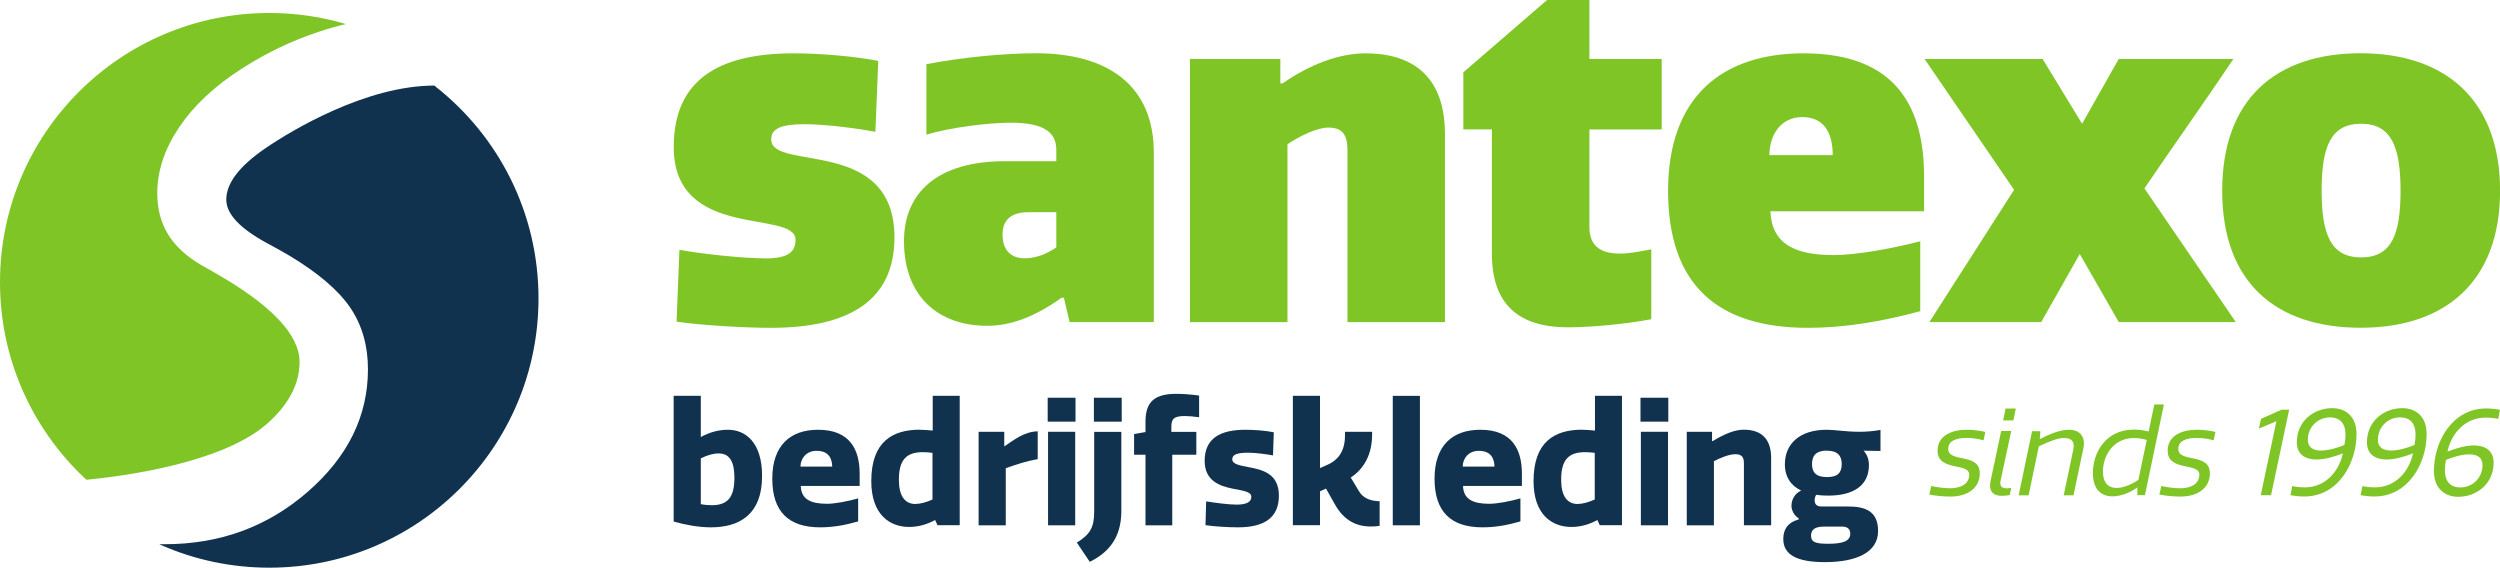
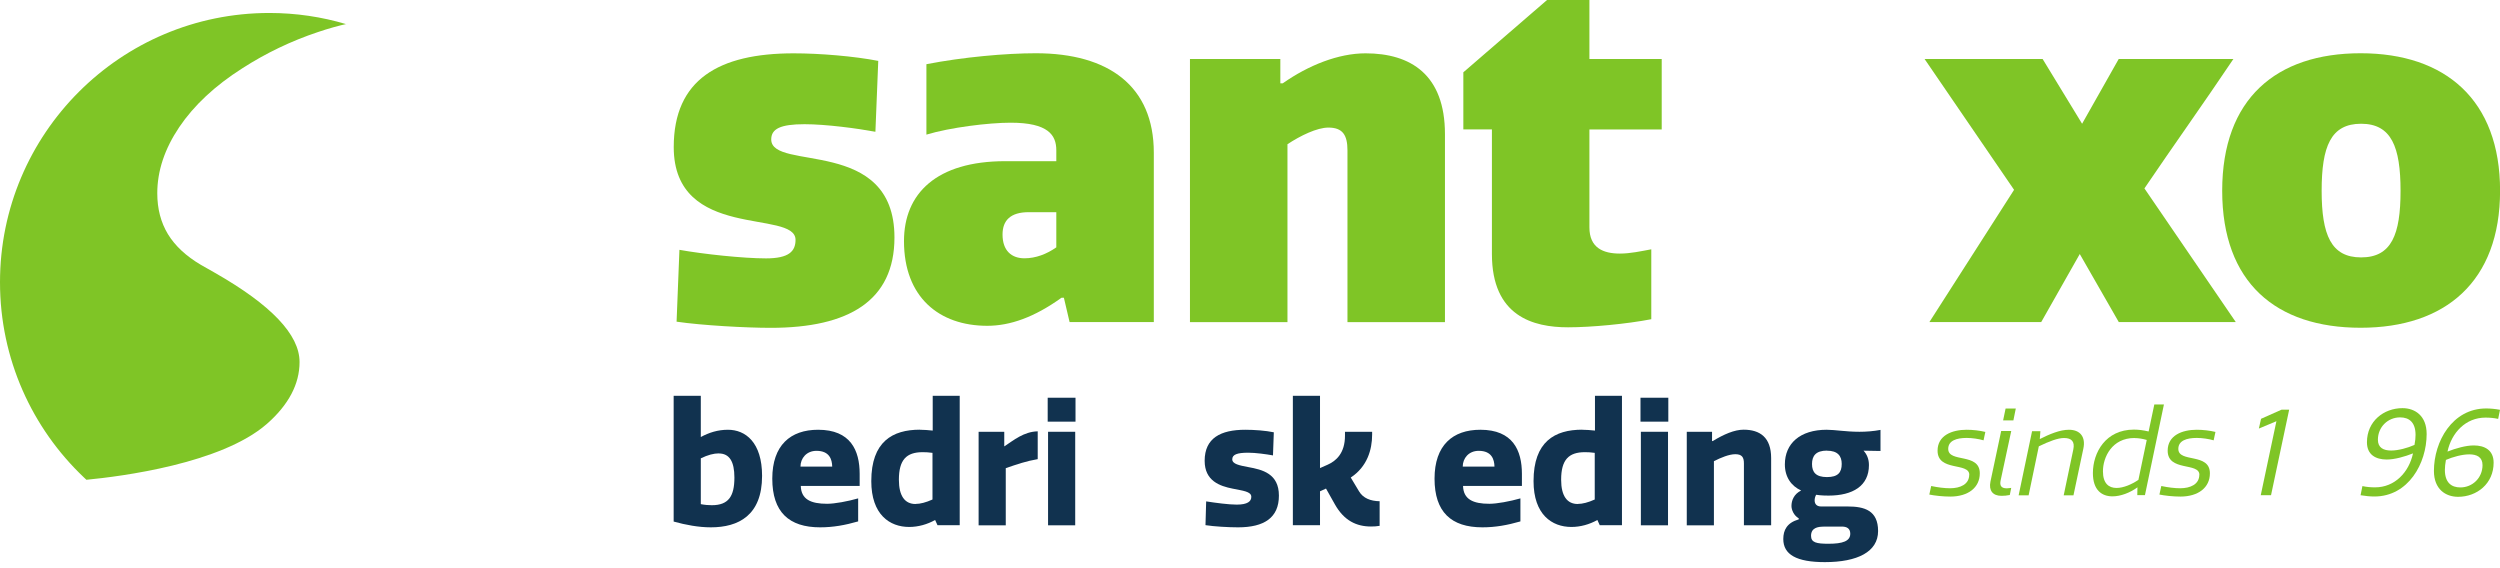
<svg xmlns="http://www.w3.org/2000/svg" id="uuid-c8fcb1f3-2b23-462f-9045-0ab41d8a1e0d" viewBox="0 0 333.33 75.68">
  <defs>
    <style>.uuid-faa1d6a8-6173-4c11-8e2b-3290ec9b11ef{fill:#7fc526;}.uuid-faa1d6a8-6173-4c11-8e2b-3290ec9b11ef,.uuid-f0bbe62d-70f9-46d9-94b8-44635ff4fae7{stroke-width:0px;}.uuid-f0bbe62d-70f9-46d9-94b8-44635ff4fae7{fill:#11324f;}</style>
  </defs>
-   <path class="uuid-f0bbe62d-70f9-46d9-94b8-44635ff4fae7" d="M58.09,11.56c8.35,6.57,13.71,16.77,13.71,28.23,0,19.82-16.07,35.9-35.89,35.9-5.1,0-9.94-1.06-14.32-2.97l-.34-.16c.24,0,.48,0,.73,0,7.34,0,13.68-2.32,19.04-6.98,5.36-4.66,8.04-10.11,8.04-16.34,0-3.17-.79-5.9-2.36-8.22-1.57-2.31-4.27-4.62-8.11-6.93-.69-.41-1.67-.96-2.95-1.65-3.65-1.97-5.47-3.91-5.47-5.82,0-2.2,1.75-4.49,5.26-6.88,3.51-2.4,13.42-8.33,22.49-8.33l.19.15Z" />
  <path class="uuid-faa1d6a8-6173-4c11-8e2b-3290ec9b11ef" d="M46.16,3.22c-3.25-.97-6.7-1.49-10.25-1.49C16.07,1.73,0,17.81,0,37.63c0,10.24,4.29,19.48,11.18,26.02l.34.32c4.6-.44,17.96-2.14,24.04-7.43,2.94-2.57,4.38-5.35,4.38-8.27,0-3.65-3.78-7.62-11.33-11.92-.78-.43-1.39-.79-1.83-1.04-1.97-1.16-3.43-2.52-4.39-4.09-.95-1.57-1.42-3.39-1.42-5.45,0-2.98.98-5.92,2.93-8.82,1.96-2.9,4.76-5.52,8.39-7.83,3.17-2.04,6.53-3.65,10.09-4.84,1.42-.48,2.77-.86,4.07-1.14l-.28.07Z" />
  <path class="uuid-f0bbe62d-70f9-46d9-94b8-44635ff4fae7" d="M94.78,70.31c-1.63,0-3.35-.32-4.96-.77v-16.77h3.62v5.5c1.09-.59,2.26-.97,3.62-.97,2.33,0,4.55,1.67,4.55,6.15,0,5.27-3.15,6.86-6.83,6.86ZM95.84,60.45c-.66,0-1.45.2-2.4.66v6.11c.57.11,1.02.14,1.47.14,2.22,0,3.01-1.18,3.01-3.69,0-2.13-.66-3.21-2.08-3.21Z" />
  <path class="uuid-f0bbe62d-70f9-46d9-94b8-44635ff4fae7" d="M114.42,69.52c-1.74.5-3.33.79-5.07.79-4.16,0-6.38-2.04-6.38-6.49s2.42-6.52,6.11-6.52c4.32,0,5.54,2.74,5.54,5.88v1.61h-7.85c.05,1.79,1.33,2.38,3.51,2.38,1.02,0,2.74-.32,4.14-.72v3.08ZM110.96,62.21c-.02-.95-.36-2.1-2.1-2.1-1.33,0-2.13,1-2.13,2.1h4.23Z" />
  <path class="uuid-f0bbe62d-70f9-46d9-94b8-44635ff4fae7" d="M122.66,57.3c.54,0,1.11.05,1.7.11v-4.64h3.6v17.26h-2.96l-.32-.7c-1.04.59-2.26.93-3.46.93-2.6,0-5.05-1.65-5.05-6.11,0-5.27,2.83-6.86,6.49-6.86ZM122.07,67.19c.63,0,1.4-.2,2.26-.59v-6.22c-.48-.07-.93-.09-1.31-.09-2.17,0-3.17,1.02-3.17,3.67,0,2.19.81,3.24,2.22,3.24Z" />
  <path class="uuid-f0bbe62d-70f9-46d9-94b8-44635ff4fae7" d="M138.35,61.22c-1.49.25-2.74.68-4.25,1.2v7.62h-3.62v-12.47h3.42v1.95c1.24-.81,2.6-1.97,4.46-2.01v3.71Z" />
  <path class="uuid-f0bbe62d-70f9-46d9-94b8-44635ff4fae7" d="M143.4,56.22h-3.71v-3.19h3.71v3.19ZM143.36,70.04h-3.62v-12.47h3.62v12.47Z" />
-   <path class="uuid-f0bbe62d-70f9-46d9-94b8-44635ff4fae7" d="M149.51,68.21c-.02,3.37-1.58,5.41-4.21,6.7l-1.72-2.56c1.76-1.11,2.31-2.01,2.31-4.14v-10.63h3.62v10.63ZM149.56,56.22h-3.71v-3.19h3.71v3.19Z" />
-   <path class="uuid-f0bbe62d-70f9-46d9-94b8-44635ff4fae7" d="M159.87,55.63c-.81-.11-1.45-.16-1.88-.16-1.47,0-1.81.38-1.81,1.43v.68h3.33v3.05h-3.21v9.41h-3.57v-9.41h-1.52v-2.76l1.52-.27v-1.36c0-2.76,1.29-3.73,4.14-3.73.86,0,1.88.07,3.01.23v2.9Z" />
  <path class="uuid-f0bbe62d-70f9-46d9-94b8-44635ff4fae7" d="M169.84,57.64l-.11,3.08c-.88-.16-2.31-.36-3.3-.36-1.49,0-2.13.25-2.13.88s.93.81,2.15,1.04c1.86.34,4.07.86,4.07,3.8s-1.95,4.23-5.45,4.23c-1.27,0-3.19-.11-4.34-.29l.09-3.17c1.29.2,3.01.43,4.07.43,1.45,0,1.95-.43,1.95-1.04,0-.72-1.15-.81-2.49-1.09-1.7-.34-3.73-1.02-3.73-3.71,0-3.03,2.13-4.14,5.41-4.14,1.22,0,2.72.11,3.82.34Z" />
  <path class="uuid-f0bbe62d-70f9-46d9-94b8-44635ff4fae7" d="M176,65.51v4.52h-3.62v-17.26h3.62v9.64l1.02-.45c1.13-.5,2.31-1.54,2.31-3.87v-.52h3.62v.38c0,2.01-.66,4.28-2.85,5.72l1.11,1.85c.54.9,1.52,1.29,2.74,1.31v3.28c-.38.07-.77.09-1.15.09-1.95,0-3.6-.79-4.82-2.96l-1.18-2.1-.79.36Z" />
-   <path class="uuid-f0bbe62d-70f9-46d9-94b8-44635ff4fae7" d="M189.32,70.04h-3.62v-17.26h3.62v17.26Z" />
+   <path class="uuid-f0bbe62d-70f9-46d9-94b8-44635ff4fae7" d="M189.32,70.04h-3.62h3.62v17.26Z" />
  <path class="uuid-f0bbe62d-70f9-46d9-94b8-44635ff4fae7" d="M202.72,69.52c-1.74.5-3.33.79-5.07.79-4.16,0-6.38-2.04-6.38-6.49s2.42-6.52,6.11-6.52c4.32,0,5.54,2.74,5.54,5.88v1.61h-7.85c.05,1.79,1.34,2.38,3.51,2.38,1.02,0,2.74-.32,4.14-.72v3.08ZM199.26,62.21c-.02-.95-.36-2.1-2.1-2.1-1.34,0-2.13,1-2.13,2.1h4.23Z" />
  <path class="uuid-f0bbe62d-70f9-46d9-94b8-44635ff4fae7" d="M210.96,57.3c.54,0,1.11.05,1.7.11v-4.64h3.6v17.26h-2.96l-.32-.7c-1.04.59-2.26.93-3.46.93-2.6,0-5.05-1.65-5.05-6.11,0-5.27,2.83-6.86,6.49-6.86ZM210.37,67.19c.63,0,1.4-.2,2.26-.59v-6.22c-.48-.07-.93-.09-1.31-.09-2.17,0-3.17,1.02-3.17,3.67,0,2.19.81,3.24,2.22,3.24Z" />
  <path class="uuid-f0bbe62d-70f9-46d9-94b8-44635ff4fae7" d="M222.44,56.22h-3.71v-3.19h3.71v3.19ZM222.4,70.04h-3.62v-12.47h3.62v12.47Z" />
  <path class="uuid-f0bbe62d-70f9-46d9-94b8-44635ff4fae7" d="M232.52,70.04v-8.26c0-.82-.27-1.22-1.15-1.22-.81,0-1.92.45-2.85.93v8.55h-3.62v-12.47h3.37v1.24h.09c1.47-.9,2.9-1.52,4.12-1.52,2.19,0,3.67,1.04,3.67,3.78v8.96h-3.62Z" />
  <path class="uuid-f0bbe62d-70f9-46d9-94b8-44635ff4fae7" d="M243.55,57.3c1.11,0,2.56.27,4.37.27.88,0,1.86-.07,2.81-.25v2.81c-.63,0-1.47-.02-2.26-.04.45.48.72,1.13.72,1.92,0,2.78-2.15,4.07-5.39,4.07-.25,0-.97,0-1.65-.11-.14.25-.2.52-.2.75,0,.45.25.81.86.81h3.55c2.22,0,4.05.52,4.05,3.28s-2.74,4.14-7.1,4.14c-3.8,0-5.54-1.02-5.54-3.08,0-1.2.5-2.17,2.06-2.62v-.14c-.66-.38-.97-1.13-.97-1.65,0-.72.32-1.58,1.29-2.06-1.31-.59-2.17-1.79-2.17-3.48,0-2.78,2.01-4.62,5.59-4.62ZM243.12,70.22c-.75,0-1.65.16-1.65,1.22,0,.9.72,1.06,2.33,1.06,1.88,0,2.9-.34,2.9-1.34,0-.7-.47-.95-1.11-.95h-2.47ZM243.59,60.08c-1.47,0-1.99.7-1.99,1.79s.52,1.74,1.99,1.74,1.97-.61,1.97-1.76c0-1.06-.54-1.76-1.97-1.76Z" />
  <path class="uuid-faa1d6a8-6173-4c11-8e2b-3290ec9b11ef" d="M117.1,8.12l-.38,9.45c-2.35-.44-6.6-1.01-9.45-1.01-3.24,0-4.44.63-4.44,2.03,0,4.31,16.43-.44,16.43,13.07,0,8.44-6.09,12.05-16.49,12.05-3.3,0-9.13-.32-12.56-.82l.38-9.58c3.17.57,8.5,1.14,11.55,1.14s3.93-.95,3.93-2.47c0-4.12-16.24.19-16.24-12.37,0-9.01,6.03-12.5,15.99-12.5,3.49,0,8.06.38,11.29,1.01Z" />
  <path class="uuid-faa1d6a8-6173-4c11-8e2b-3290ec9b11ef" d="M140.84,21.5v-1.46c0-2.03-1.08-3.68-6.09-3.68-2.92,0-8.06.63-11.23,1.59v-9.39c4.88-.95,10.59-1.46,14.59-1.46,9.71,0,15.73,4.38,15.73,13.26v22.58h-11.23l-.76-3.24h-.32c-3.62,2.6-6.85,3.74-9.9,3.74-6.41,0-11.1-3.81-11.1-11.29,0-6.34,4.31-10.66,13.51-10.66h6.79ZM140.84,28.29h-3.68c-2.41,0-3.49,1.08-3.49,2.98,0,2.16,1.21,3.17,2.92,3.17,1.52,0,2.98-.57,4.25-1.46v-4.69Z" />
  <path class="uuid-faa1d6a8-6173-4c11-8e2b-3290ec9b11ef" d="M179.66,42.95v-22.9c0-2.03-.63-3.04-2.54-3.04-1.52,0-3.74,1.08-5.46,2.22v23.72h-13V7.87h12.05v3.24h.32c3.43-2.41,7.42-4,11.04-4,6.03,0,10.59,2.85,10.59,10.78v25.06h-13Z" />
  <path class="uuid-faa1d6a8-6173-4c11-8e2b-3290ec9b11ef" d="M211.92,30.32c0,2.73,1.84,3.49,4.06,3.49,1.4,0,2.85-.32,4.19-.57v9.32c-3.24.63-7.99,1.08-11.1,1.08-4.63,0-10.15-1.46-10.15-9.77v-16.62h-3.81v-7.61l11.16-9.64h5.65v7.87h9.64v9.39h-9.64v13.07Z" />
-   <path class="uuid-faa1d6a8-6173-4c11-8e2b-3290ec9b11ef" d="M256.03,41.49c-5.2,1.4-10.09,2.22-14.97,2.22-12.12,0-18.65-5.77-18.65-18.27s7.17-18.33,18.08-18.33c12.62,0,16.05,7.55,16.05,16.43v4.63h-20.49c.19,4.44,3.36,5.84,8.5,5.84,2.79,0,7.55-.82,11.48-1.84v9.32ZM244.36,20.68c0-2.47-.82-5.07-4.06-5.07-2.92,0-4.38,2.47-4.38,5.07h8.44Z" />
  <path class="uuid-faa1d6a8-6173-4c11-8e2b-3290ec9b11ef" d="M256.62,7.87h15.73l5.26,8.63,4.88-8.63h15.29c-3.87,5.77-7.99,11.54-11.86,17.25l12.18,17.82h-15.6l-5.2-9.07-5.14,9.07h-14.91l11.29-17.63-11.93-17.44Z" />
  <path class="uuid-faa1d6a8-6173-4c11-8e2b-3290ec9b11ef" d="M314.75,7.1c11.29,0,18.59,6.22,18.59,18.33s-7.29,18.27-18.59,18.27-18.46-6.03-18.46-18.27,7.17-18.33,18.46-18.33ZM314.81,34.32c4.06,0,5.26-3.04,5.26-8.88s-1.21-8.94-5.26-8.94-5.26,3.04-5.26,8.94,1.27,8.88,5.26,8.88Z" />
  <path class="uuid-faa1d6a8-6173-4c11-8e2b-3290ec9b11ef" d="M262.57,63.31c0-1.7-4.23-.4-4.23-3.22,0-2.04,1.93-2.79,3.88-2.79.82,0,1.76.11,2.49.29l-.24,1.12c-.65-.19-1.52-.32-2.25-.32-1.35,0-2.46.36-2.46,1.46,0,1.9,4.21.47,4.21,3.26,0,1.88-1.52,3.1-3.94,3.1-.97,0-2.12-.13-2.79-.27.08-.38.16-.76.25-1.14.9.19,1.76.3,2.52.3,1.35,0,2.55-.52,2.55-1.81Z" />
  <path class="uuid-faa1d6a8-6173-4c11-8e2b-3290ec9b11ef" d="M268.16,57.48l-1.41,6.57c-.14.65.03,1.06.82,1.06.22,0,.43-.05.59-.06l-.19.95c-.36.08-.79.11-1.11.11-1.17,0-1.71-.71-1.47-1.89l1.43-6.75h1.35ZM268.46,56.05h-1.38l.33-1.58h1.36l-.32,1.58Z" />
  <path class="uuid-faa1d6a8-6173-4c11-8e2b-3290ec9b11ef" d="M275.16,66.03l1.28-6.11c.21-1.01-.19-1.52-1.24-1.52-.82,0-1.98.44-3.36,1.11l-1.36,6.53h-1.33l1.79-8.55h1.11l-.08,1.05c1.28-.65,2.68-1.24,3.88-1.24,1.55,0,2.25,1,1.93,2.5l-1.32,6.24h-1.31Z" />
  <path class="uuid-faa1d6a8-6173-4c11-8e2b-3290ec9b11ef" d="M284.97,66.03l.02-1.05c-1.01.73-2.25,1.2-3.33,1.2-1.43,0-2.61-.84-2.61-3.1,0-2.74,1.7-5.8,5.47-5.8.6,0,1.27.08,1.96.25l.76-3.6h1.28l-2.53,12.09h-1.01ZM284.59,58.4c-2.99,0-4.2,2.55-4.2,4.44,0,1.62.78,2.22,1.81,2.22.93,0,2.04-.48,2.92-1.08l1.11-5.32c-.55-.16-1.11-.25-1.63-.25Z" />
  <path class="uuid-faa1d6a8-6173-4c11-8e2b-3290ec9b11ef" d="M293.25,63.31c0-1.7-4.23-.4-4.23-3.22,0-2.04,1.93-2.79,3.88-2.79.82,0,1.76.11,2.49.29l-.24,1.12c-.65-.19-1.52-.32-2.25-.32-1.35,0-2.46.36-2.46,1.46,0,1.9,4.21.47,4.21,3.26,0,1.88-1.52,3.1-3.94,3.1-.97,0-2.12-.13-2.79-.27.08-.38.16-.76.25-1.14.9.19,1.76.3,2.52.3,1.35,0,2.55-.52,2.55-1.81Z" />
  <path class="uuid-faa1d6a8-6173-4c11-8e2b-3290ec9b11ef" d="M301.43,66.03l2.09-9.87-2.34.98.29-1.3,2.74-1.22h1.01l-2.42,11.41h-1.36Z" />
-   <path class="uuid-faa1d6a8-6173-4c11-8e2b-3290ec9b11ef" d="M305.63,64.81c.59.13,1.14.17,1.7.17,2.61,0,4.51-2,5.05-4.53-1.08.43-2.44.82-3.5.82-1.46,0-2.64-.63-2.64-2.3,0-2.8,2.23-4.55,4.74-4.55,1.65,0,3.22,1,3.22,3.45,0,3.91-2.44,8.33-6.97,8.33-.56,0-1.2-.06-1.84-.17l.25-1.24ZM307.71,58.63c0,1.08.76,1.44,1.77,1.44.95,0,2.22-.35,3.11-.75.1-.51.14-.95.14-1.33,0-1.68-.85-2.34-2.06-2.34-1.63,0-2.96,1.28-2.96,2.98Z" />
  <path class="uuid-faa1d6a8-6173-4c11-8e2b-3290ec9b11ef" d="M314.98,64.81c.59.13,1.14.17,1.7.17,2.61,0,4.51-2,5.05-4.53-1.08.43-2.44.82-3.5.82-1.46,0-2.64-.63-2.64-2.3,0-2.8,2.23-4.55,4.74-4.55,1.65,0,3.22,1,3.22,3.45,0,3.91-2.44,8.33-6.97,8.33-.56,0-1.2-.06-1.84-.17l.25-1.24ZM317.05,58.63c0,1.08.76,1.44,1.77,1.44.95,0,2.22-.35,3.11-.75.1-.51.14-.95.14-1.33,0-1.68-.85-2.34-2.06-2.34-1.63,0-2.96,1.28-2.96,2.98Z" />
  <path class="uuid-faa1d6a8-6173-4c11-8e2b-3290ec9b11ef" d="M333.08,55.85c-.59-.13-1.14-.17-1.7-.17-2.61,0-4.51,2-5.05,4.53,1.08-.43,2.44-.82,3.5-.82,1.46,0,2.65.63,2.65,2.3,0,2.8-2.23,4.55-4.74,4.55-1.65,0-3.22-1-3.22-3.45,0-3.91,2.44-8.33,6.97-8.33.55,0,1.2.06,1.84.18l-.25,1.23ZM331,62.02c0-1.08-.76-1.44-1.77-1.44-.95,0-2.22.35-3.11.74-.09.51-.14.95-.14,1.33,0,1.68.86,2.34,2.06,2.34,1.63,0,2.96-1.28,2.96-2.98Z" />
</svg>